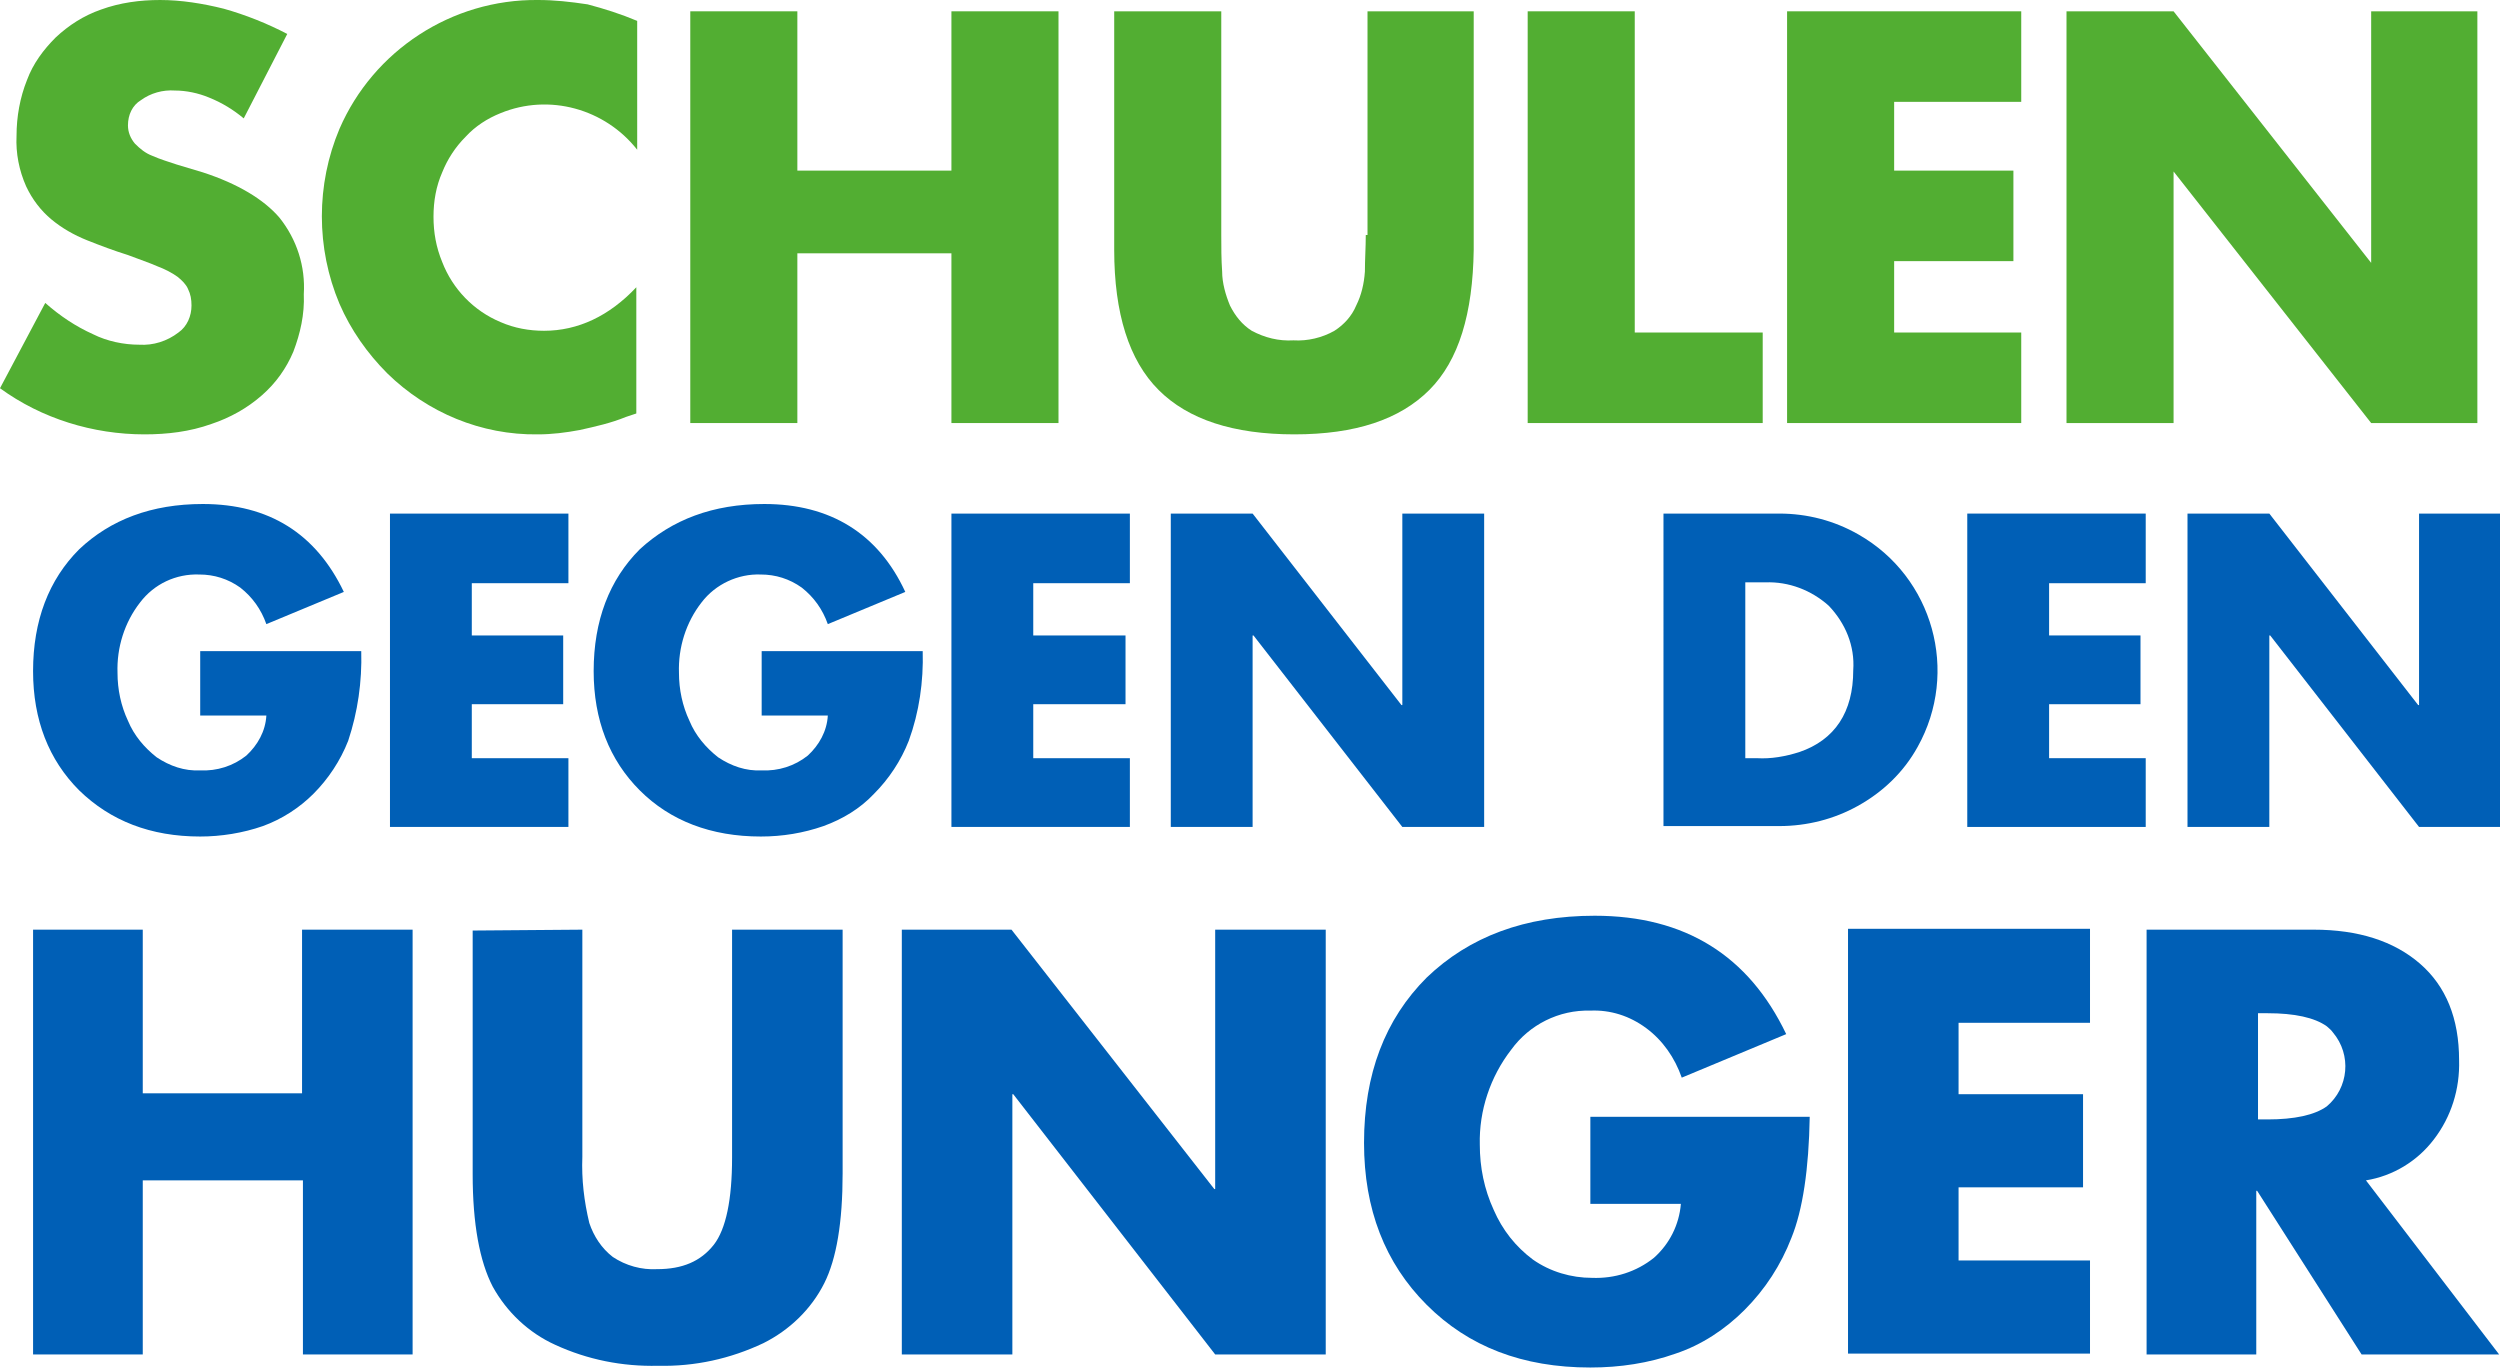
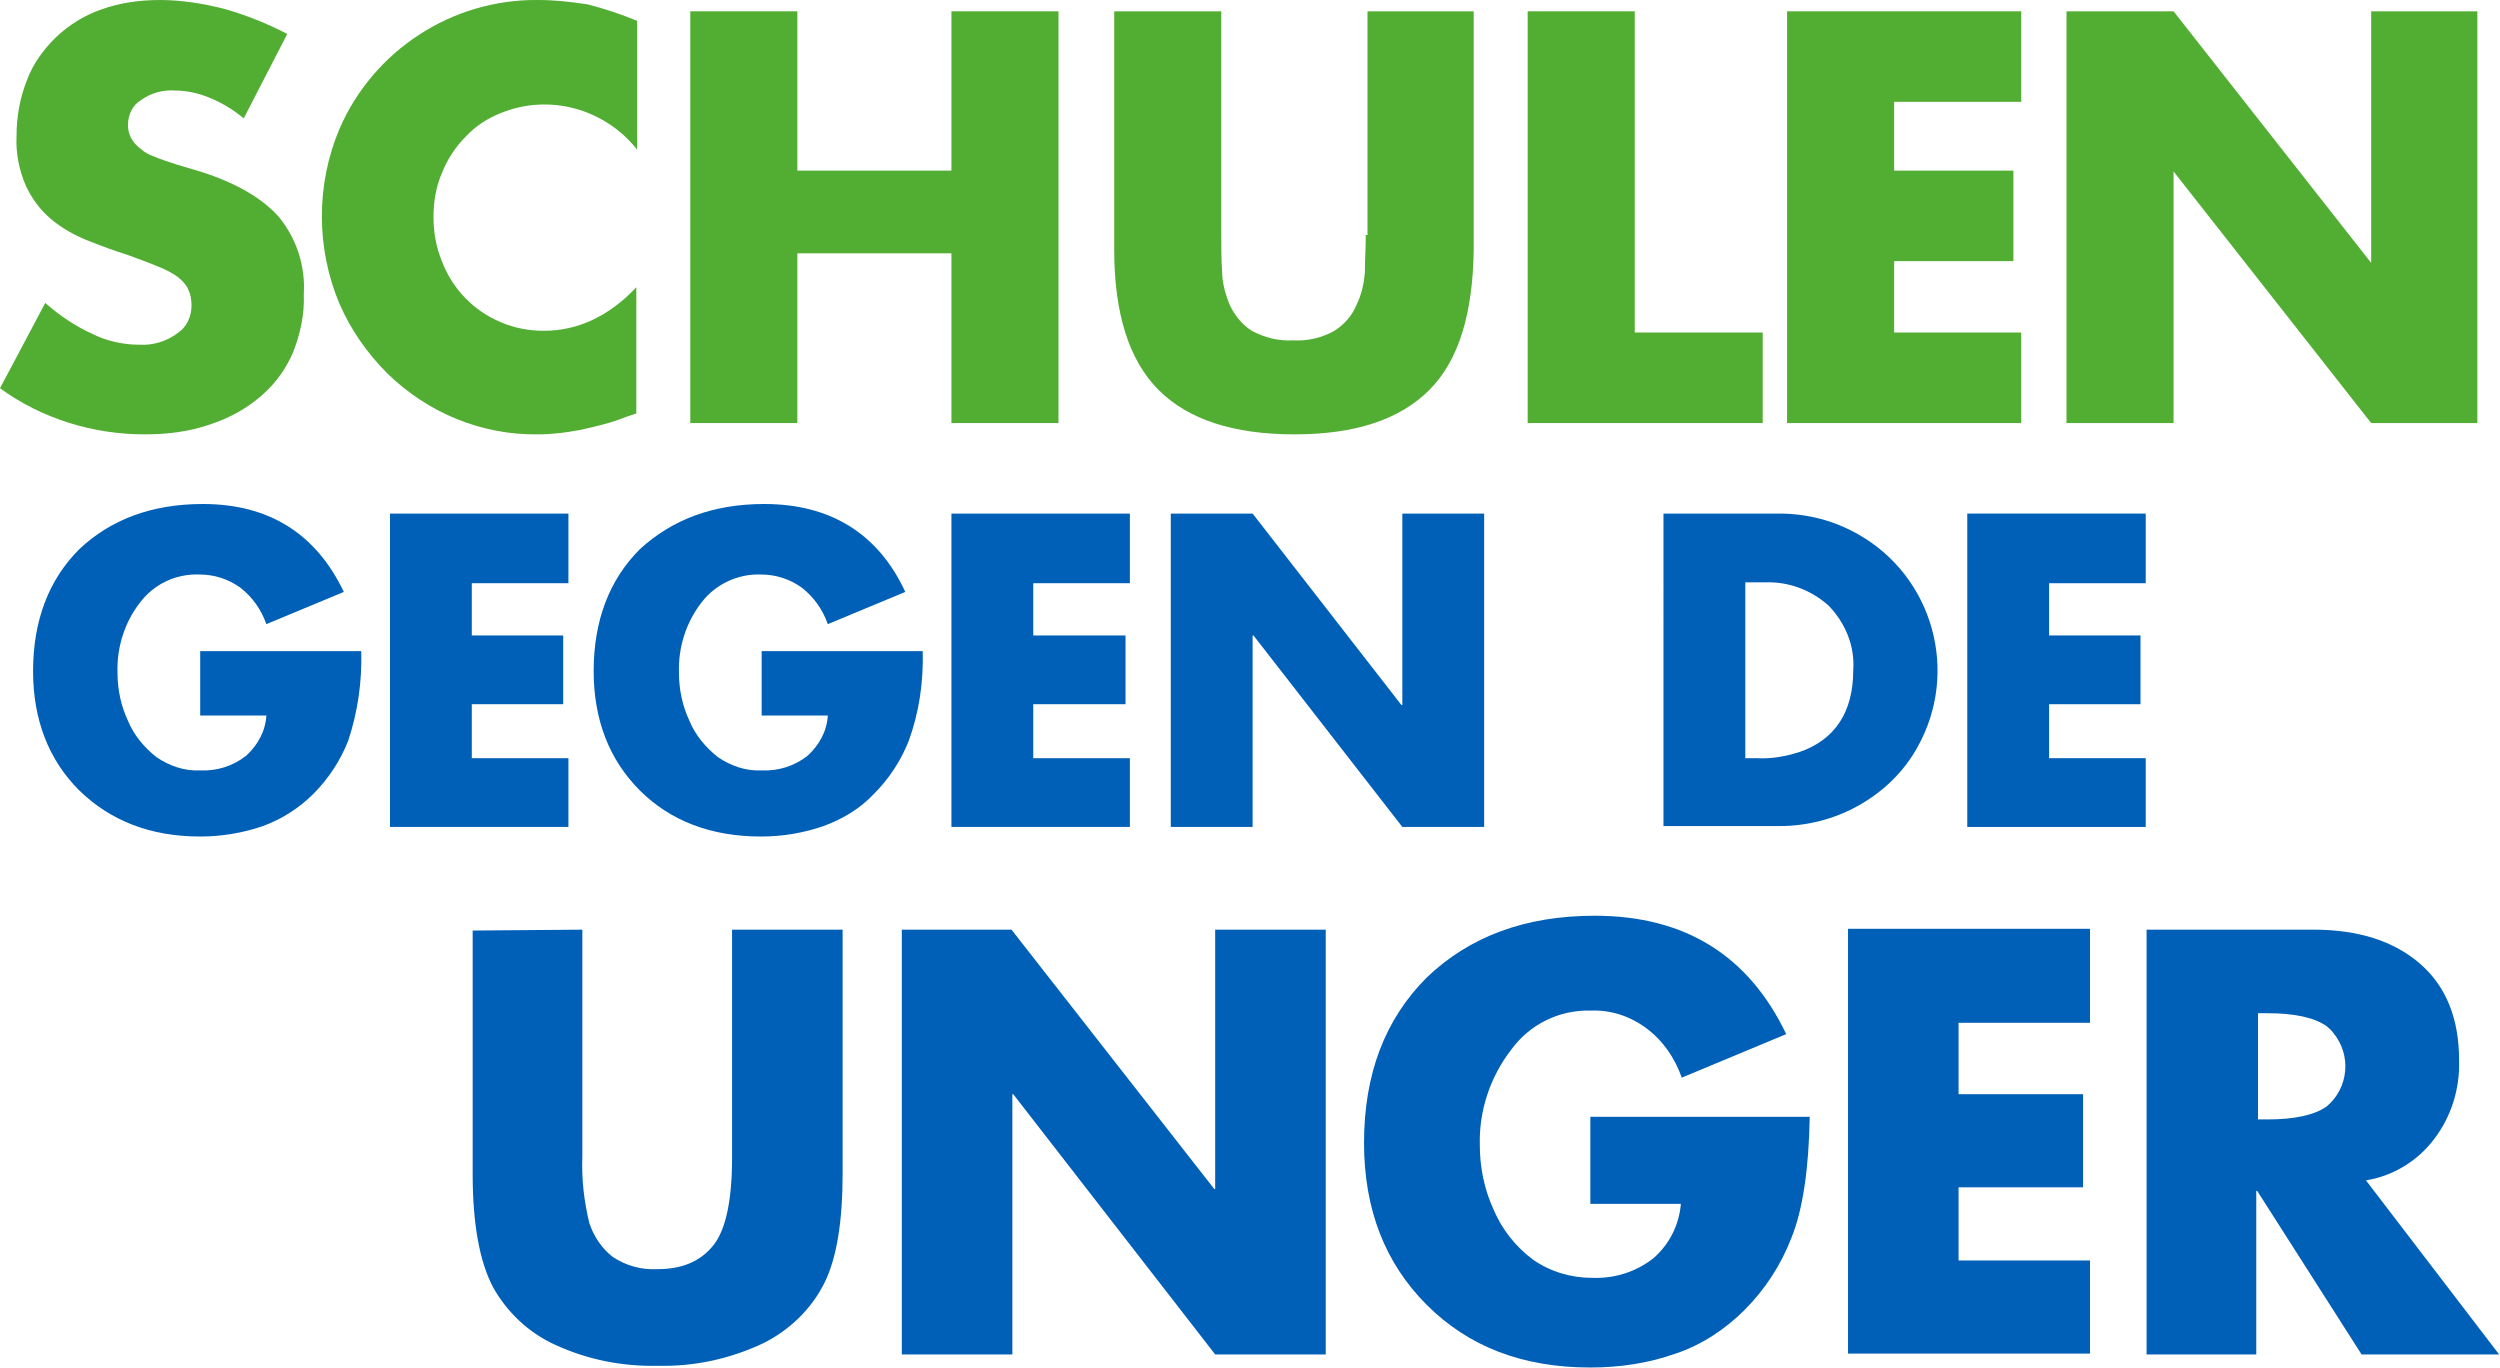
<svg xmlns="http://www.w3.org/2000/svg" version="1.1" id="Calque_1" x="0px" y="0px" viewBox="0 0 287.2 157.2" style="enable-background:new 0 0 287.2 157.2;" xml:space="preserve">
  <style type="text/css">
	.st0{fill:#005FB6;}
	.st1{fill:#52AE32;}
</style>
  <path class="st0" d="M23.3,57.9c7.6,0,13,3.4,16.2,10.1l-8.9,3.7c-0.6-1.7-1.6-3.1-3-4.2c-1.4-1-3-1.5-4.7-1.5  c-2.7-0.1-5.2,1.1-6.8,3.2c-1.8,2.3-2.7,5.2-2.6,8.1c0,1.9,0.4,3.8,1.2,5.5c0.7,1.7,1.9,3.1,3.3,4.2c1.5,1,3.2,1.6,5,1.5  c1.9,0.1,3.8-0.5,5.3-1.7c1.3-1.2,2.2-2.8,2.3-4.6h-7.6v-7.4h18.5c0.1,3.5-0.4,7-1.5,10.3c-0.9,2.3-2.3,4.4-4,6.1  c-1.6,1.6-3.6,2.9-5.8,3.7c-2.3,0.8-4.8,1.2-7.2,1.2c-5.7,0-10.3-1.8-13.9-5.3c-3.5-3.5-5.3-8.1-5.3-13.7c0-5.8,1.8-10.5,5.3-14  C12.7,59.7,17.4,57.9,23.3,57.9z" />
  <path class="st0" d="M65.3,59V67H54.2v6h10.5v7.9H54.2v6.2h11.1V95H44.8V59L65.3,59z" />
  <path class="st0" d="M87.8,57.9c7.6,0,13.1,3.4,16.2,10.1l-8.9,3.7c-0.6-1.7-1.6-3.1-3-4.2c-1.4-1-3-1.5-4.7-1.5  c-2.6-0.1-5.2,1.1-6.8,3.2c-1.8,2.3-2.7,5.2-2.6,8.1c0,1.9,0.4,3.8,1.2,5.5c0.7,1.7,1.9,3.1,3.3,4.2c1.5,1,3.2,1.6,5,1.5  c1.9,0.1,3.8-0.5,5.3-1.7c1.3-1.2,2.2-2.8,2.3-4.6h-7.6v-7.4H106c0.1,3.5-0.4,7-1.6,10.3c-0.9,2.3-2.3,4.4-4,6.1  c-1.6,1.7-3.6,2.9-5.8,3.7c-2.3,0.8-4.7,1.2-7.2,1.2c-5.7,0-10.4-1.8-13.9-5.3c-3.5-3.5-5.3-8.1-5.3-13.7c0-5.8,1.8-10.5,5.3-14  C77.2,59.7,81.9,57.9,87.8,57.9z" />
  <path class="st0" d="M129.8,59V67h-11.1v6h10.6v7.9h-10.6v6.2h11.1V95h-20.5V59L129.8,59z" />
  <path class="st0" d="M143.9,59l17.1,22h0.1V59h9.4v36h-9.4l-17.1-22h-0.1v22h-9.4V59H143.9z" />
  <path class="st0" d="M204.4,59c3.2,0,6.3,0.8,9.1,2.4c8.6,4.9,11.6,15.8,6.8,24.4c-1.6,2.9-4,5.2-6.9,6.8c-2.7,1.5-5.8,2.3-9,2.3  h-13.3V59L204.4,59z M200.4,87.1h1.4c1.7,0.1,3.3-0.2,4.9-0.7c4.1-1.4,6.2-4.6,6.2-9.4c0.2-2.8-0.9-5.4-2.8-7.4  c-2-1.8-4.6-2.8-7.3-2.7h-2.3V87.1z" />
  <path class="st0" d="M246.5,59V67h-11.1v6h10.5v7.9h-10.5v6.2h11.1V95H226V59L246.5,59z" />
-   <path class="st0" d="M260.7,59l17.1,22h0.1V59h9.4v36h-9.4l-17.1-22h-0.1v22h-9.4V59H260.7z" />
-   <path class="st0" d="M16.4,106.8v18.8h18.3v-18.8h12.7v48.8H34.8v-20H16.4v20H3.8v-48.8H16.4z" />
  <path class="st0" d="M66.9,106.8v26.1c-0.1,2.6,0.2,5.1,0.8,7.6c0.5,1.5,1.4,2.9,2.7,3.9c1.5,1,3.3,1.5,5.1,1.4c2.9,0,5-0.9,6.5-2.8  c1.4-1.8,2.1-5.2,2.1-10v-26.2h12.7v28c0,5.6-0.7,9.8-2.1,12.6c-1.5,3-4,5.4-7,6.9c-3.8,1.8-7.9,2.7-12.1,2.6  c-4.1,0.1-8.1-0.7-11.8-2.4c-3.1-1.4-5.6-3.8-7.2-6.7c-1.5-2.9-2.3-7.2-2.3-12.9v-28L66.9,106.8z" />
  <path class="st0" d="M116.2,106.8l23.3,29.8h0.1v-29.8h12.7v48.8h-12.7l-23.2-29.9h-0.1v29.9h-12.7v-48.8H116.2z" />
  <path class="st0" d="M183.2,105.2c10.4,0,17.7,4.6,22,13.6l-12,5c-0.8-2.3-2.2-4.3-4.1-5.7c-1.9-1.4-4.1-2.1-6.4-2  c-3.6-0.1-7,1.6-9.1,4.5c-2.4,3.1-3.7,7-3.6,10.9c0,2.6,0.5,5.1,1.6,7.5c1,2.3,2.5,4.2,4.5,5.7c2,1.4,4.4,2.1,6.8,2.1  c2.6,0.1,5.1-0.7,7.1-2.3c1.8-1.6,2.9-3.8,3.1-6.2h-10.4v-10h25.2c-0.1,6-0.8,10.7-2.1,13.9c-1.2,3.1-3,5.9-5.4,8.3  c-2.2,2.2-4.9,4-7.9,5c-3.1,1.1-6.4,1.6-9.8,1.6c-7.8,0-14-2.4-18.8-7.2c-4.8-4.8-7.2-11-7.2-18.6c0-7.9,2.4-14.2,7.2-19  C168.8,107.6,175.2,105.2,183.2,105.2z" />
  <path class="st0" d="M240.1,106.8v10.7h-15.1v8.2h14.3v10.7h-14.3v8.4h15.1v10.7h-27.8v-48.8H240.1z" />
  <path class="st0" d="M265.8,106.8c5.1,0,9.2,1.3,12.2,3.9s4.5,6.3,4.5,11.1c0.1,3.3-0.9,6.5-2.9,9.1c-1.9,2.5-4.7,4.2-7.8,4.7  l15.3,20h-15.8l-12-18.8h-0.1v18.8h-12.6v-48.8H265.8z M259.4,128.6h1.1c3.1,0,5.4-0.5,6.8-1.5c2.5-2.1,2.9-5.9,0.7-8.5  c-0.2-0.3-0.5-0.5-0.7-0.7c-1.4-1-3.7-1.5-6.8-1.5h-1.1L259.4,128.6z" />
  <path class="st1" d="M23.3,19.8c-1-0.3-2-0.6-3-0.9c-0.9-0.3-1.9-0.6-2.8-1c-0.8-0.3-1.4-0.8-2-1.4c-0.5-0.6-0.8-1.3-0.8-2.1  c0-1.2,0.5-2.3,1.5-2.9c1.1-0.8,2.5-1.2,3.9-1.1c1.3,0,2.7,0.3,3.9,0.8c1.5,0.6,2.8,1.4,4,2.4L33,3.9c-2.3-1.2-4.8-2.2-7.3-2.9  c-2.4-0.6-4.9-1-7.3-1c-2.3,0-4.6,0.3-6.8,1.1C9.6,1.8,7.9,2.9,6.4,4.3C5,5.7,3.8,7.3,3.1,9.2c-0.8,2-1.2,4.2-1.2,6.4  c-0.1,2,0.3,4,1.1,5.8c0.7,1.5,1.7,2.8,2.9,3.8c1.2,1,2.6,1.8,4.1,2.4c1.5,0.6,3.1,1.2,4.7,1.7c1.3,0.5,2.5,0.9,3.4,1.3  c0.8,0.3,1.6,0.7,2.3,1.2c0.5,0.4,1,0.9,1.2,1.4c0.3,0.6,0.4,1.2,0.4,1.9c0,1.2-0.5,2.4-1.5,3.1c-1.3,1-2.9,1.5-4.5,1.4  c-1.8,0-3.7-0.4-5.3-1.2c-2-0.9-3.8-2.1-5.5-3.6L0,44.6c4.8,3.5,10.7,5.3,16.6,5.3c2.6,0,5.2-0.3,7.7-1.2c2.1-0.7,4.1-1.8,5.8-3.3  c1.6-1.4,2.8-3.1,3.6-5c0.8-2.1,1.3-4.3,1.2-6.6c0.2-3.2-0.8-6.3-2.8-8.8C30.3,22.9,27.3,21.1,23.3,19.8z" />
  <path class="st1" d="M61.8,0C51.9-0.1,42.9,5.8,39,14.8c-2.7,6.4-2.7,13.7,0,20.1c1.3,3,3.2,5.7,5.5,8c4.6,4.5,10.8,7.1,17.3,7  c1.6,0,3.2-0.2,4.8-0.5c1.8-0.4,3.6-0.8,5.3-1.5l1.2-0.4V33c-3.1,3.3-6.7,5-10.6,5c-1.7,0-3.4-0.3-5-1c-3.1-1.3-5.5-3.8-6.7-6.9  c-0.7-1.7-1-3.4-1-5.2c0-1.8,0.3-3.5,1-5.1c0.6-1.5,1.5-2.9,2.7-4.1c1.1-1.2,2.5-2.1,4-2.7c5.6-2.3,12-0.5,15.7,4.2V2.4  c-1.9-0.8-3.8-1.4-5.7-1.9C65.5,0.2,63.7,0,61.8,0z" />
  <polygon class="st1" points="109.3,19.6 91.6,19.6 91.6,1.3 79.3,1.3 79.3,48.6 91.6,48.6 91.6,29.1 109.3,29.1 109.3,48.6   121.6,48.6 121.6,1.3 109.3,1.3 " />
  <path class="st1" d="M156.9,27c0,1.4-0.1,2.8-0.1,4.2c-0.1,1.4-0.4,2.7-1,3.9c-0.5,1.2-1.4,2.2-2.5,2.9c-1.4,0.8-3.1,1.2-4.7,1.1  c-1.7,0.1-3.3-0.3-4.8-1.1c-1.1-0.7-1.9-1.7-2.5-2.9c-0.5-1.2-0.9-2.6-0.9-3.9c-0.1-1.4-0.1-2.9-0.1-4.2V1.3H128v27.4  c0,7.3,1.7,12.7,5.1,16.1c3.4,3.4,8.6,5.1,15.6,5.1c7,0,12.1-1.7,15.5-5.1s5-8.8,5.1-16.1V1.3h-12.2V27z" />
  <polygon class="st1" points="187.8,1.3 175.5,1.3 175.5,48.6 202.5,48.6 202.5,38.2 187.8,38.2 " />
  <polygon class="st1" points="205.3,48.6 232.2,48.6 232.2,38.2 217.6,38.2 217.6,30 231.3,30 231.3,19.6 217.6,19.6 217.6,11.7   232.2,11.7 232.2,1.3 205.3,1.3 " />
  <polygon class="st1" points="272.4,1.3 272.4,30.2 249.7,1.3 237.4,1.3 237.4,48.6 249.7,48.6 249.7,19.7 272.4,48.6 284.6,48.6   284.6,1.3 " />
</svg>